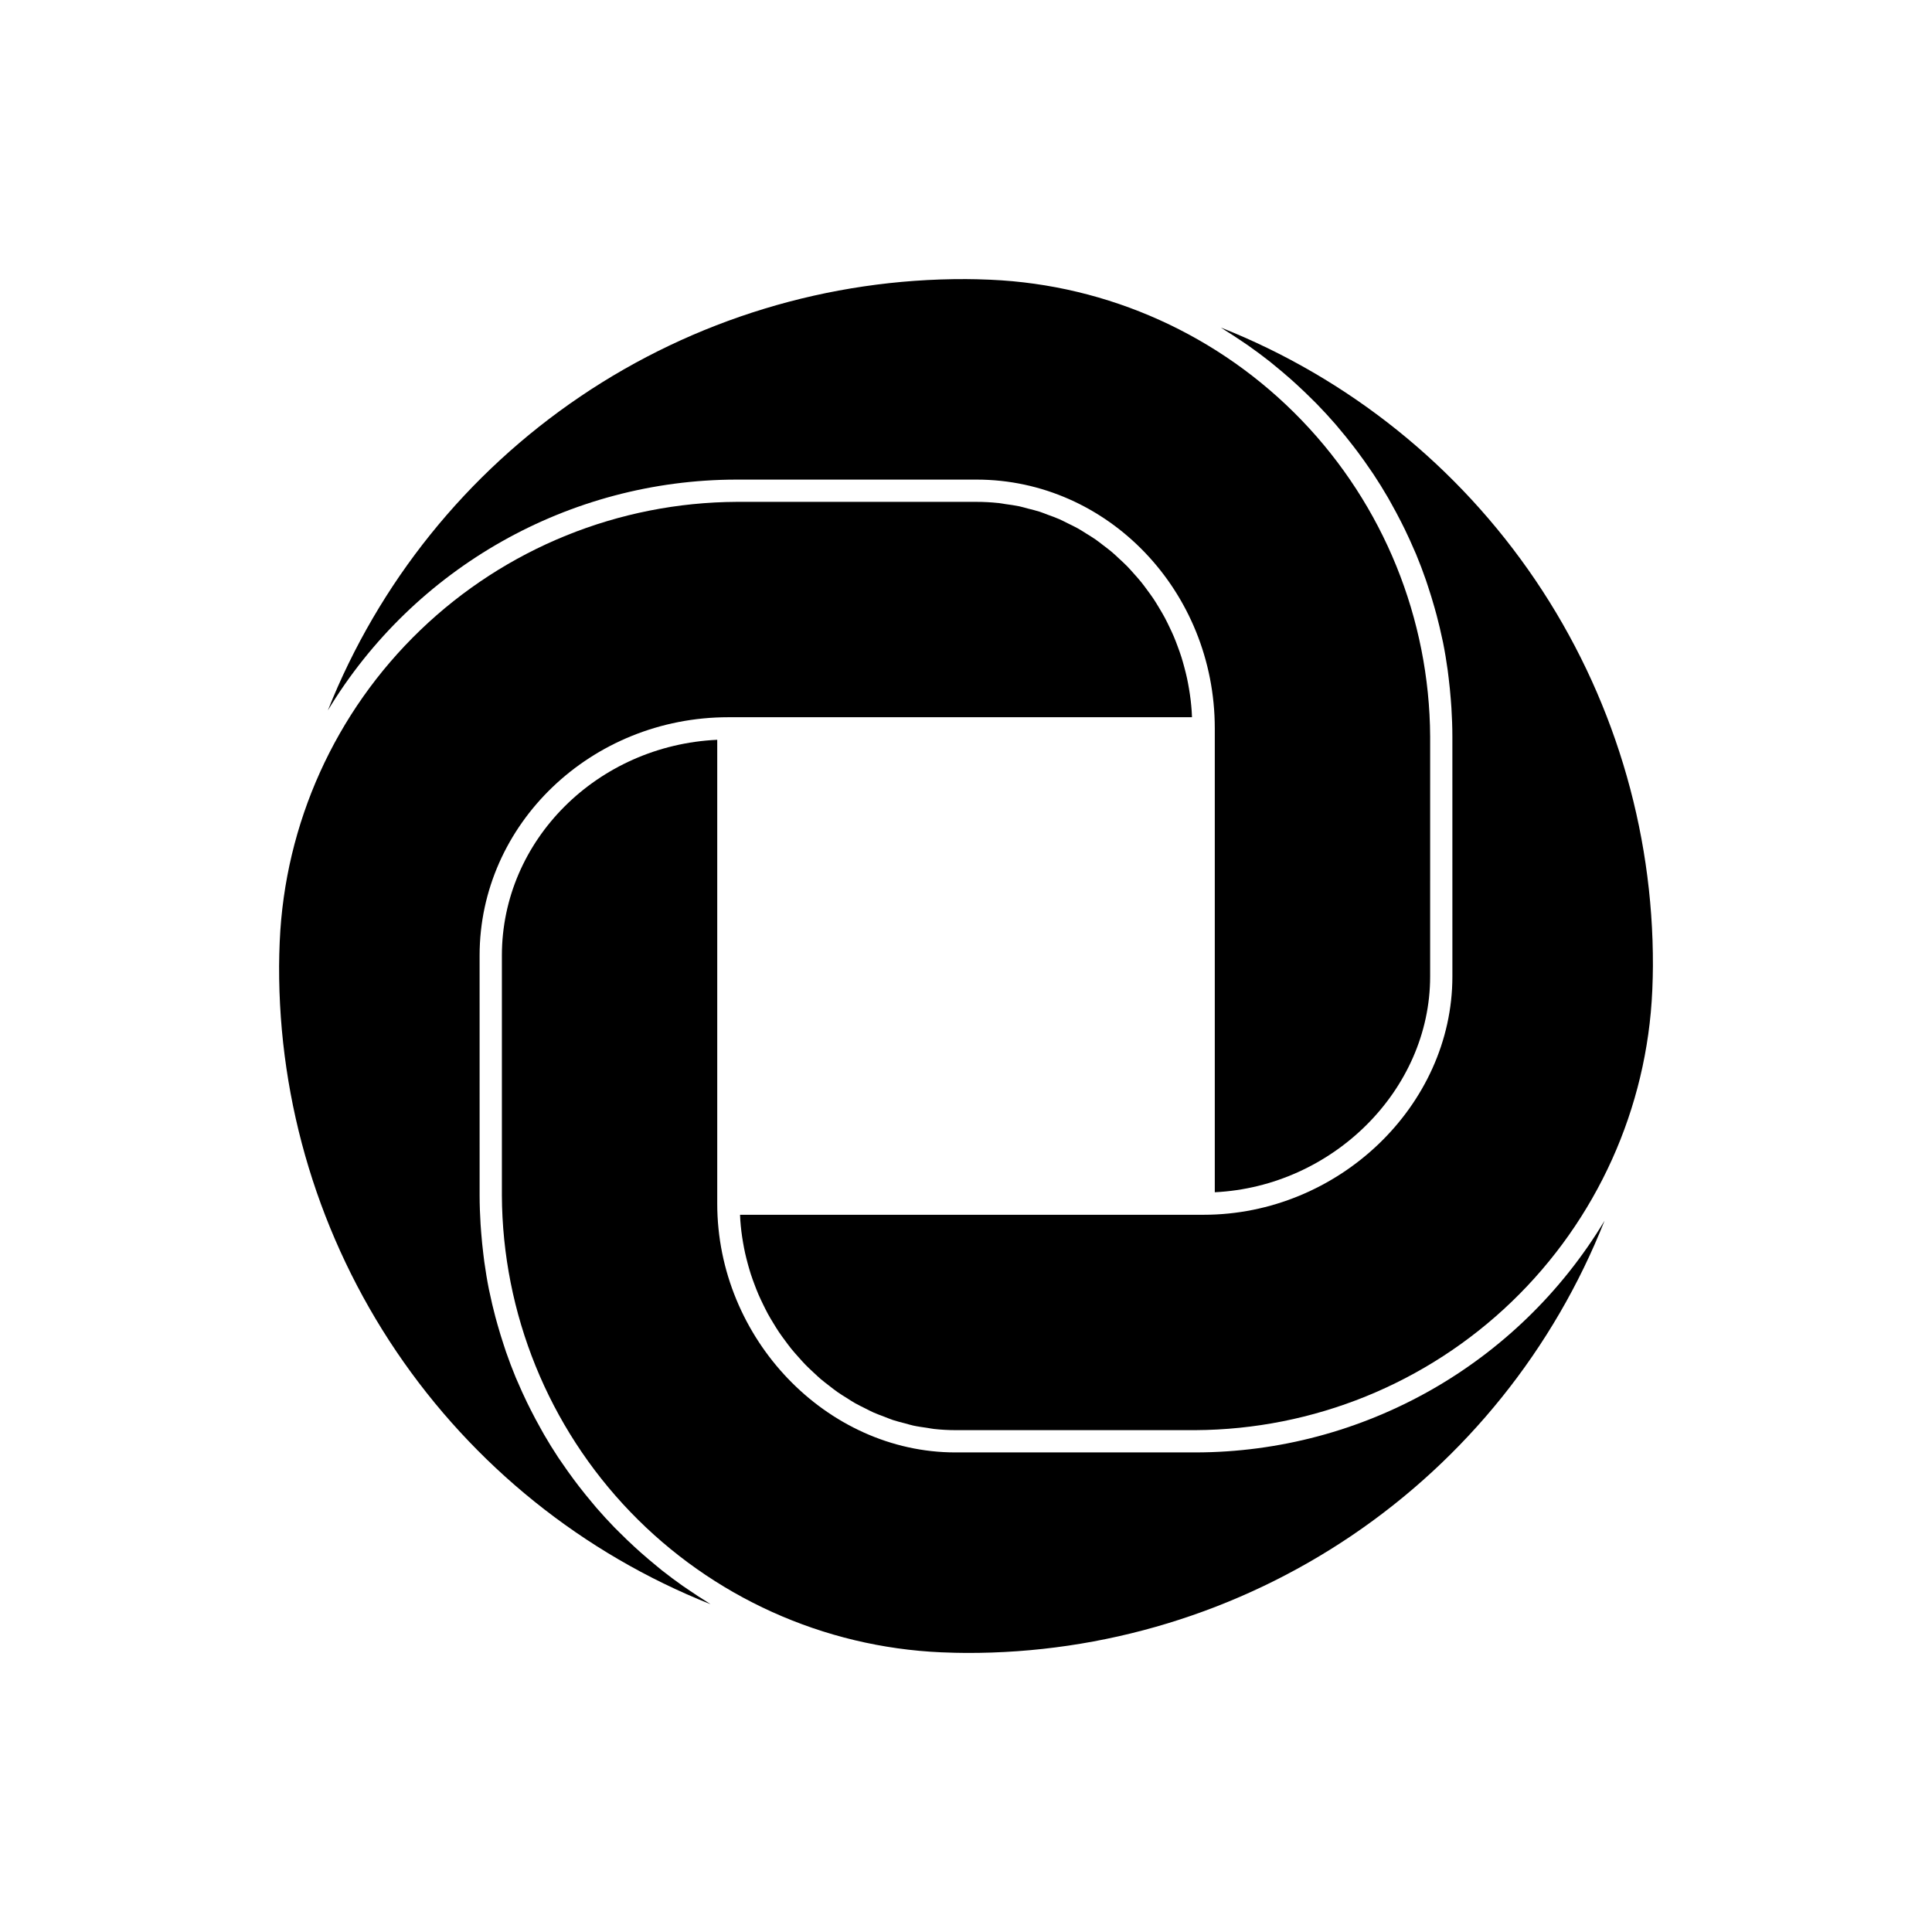
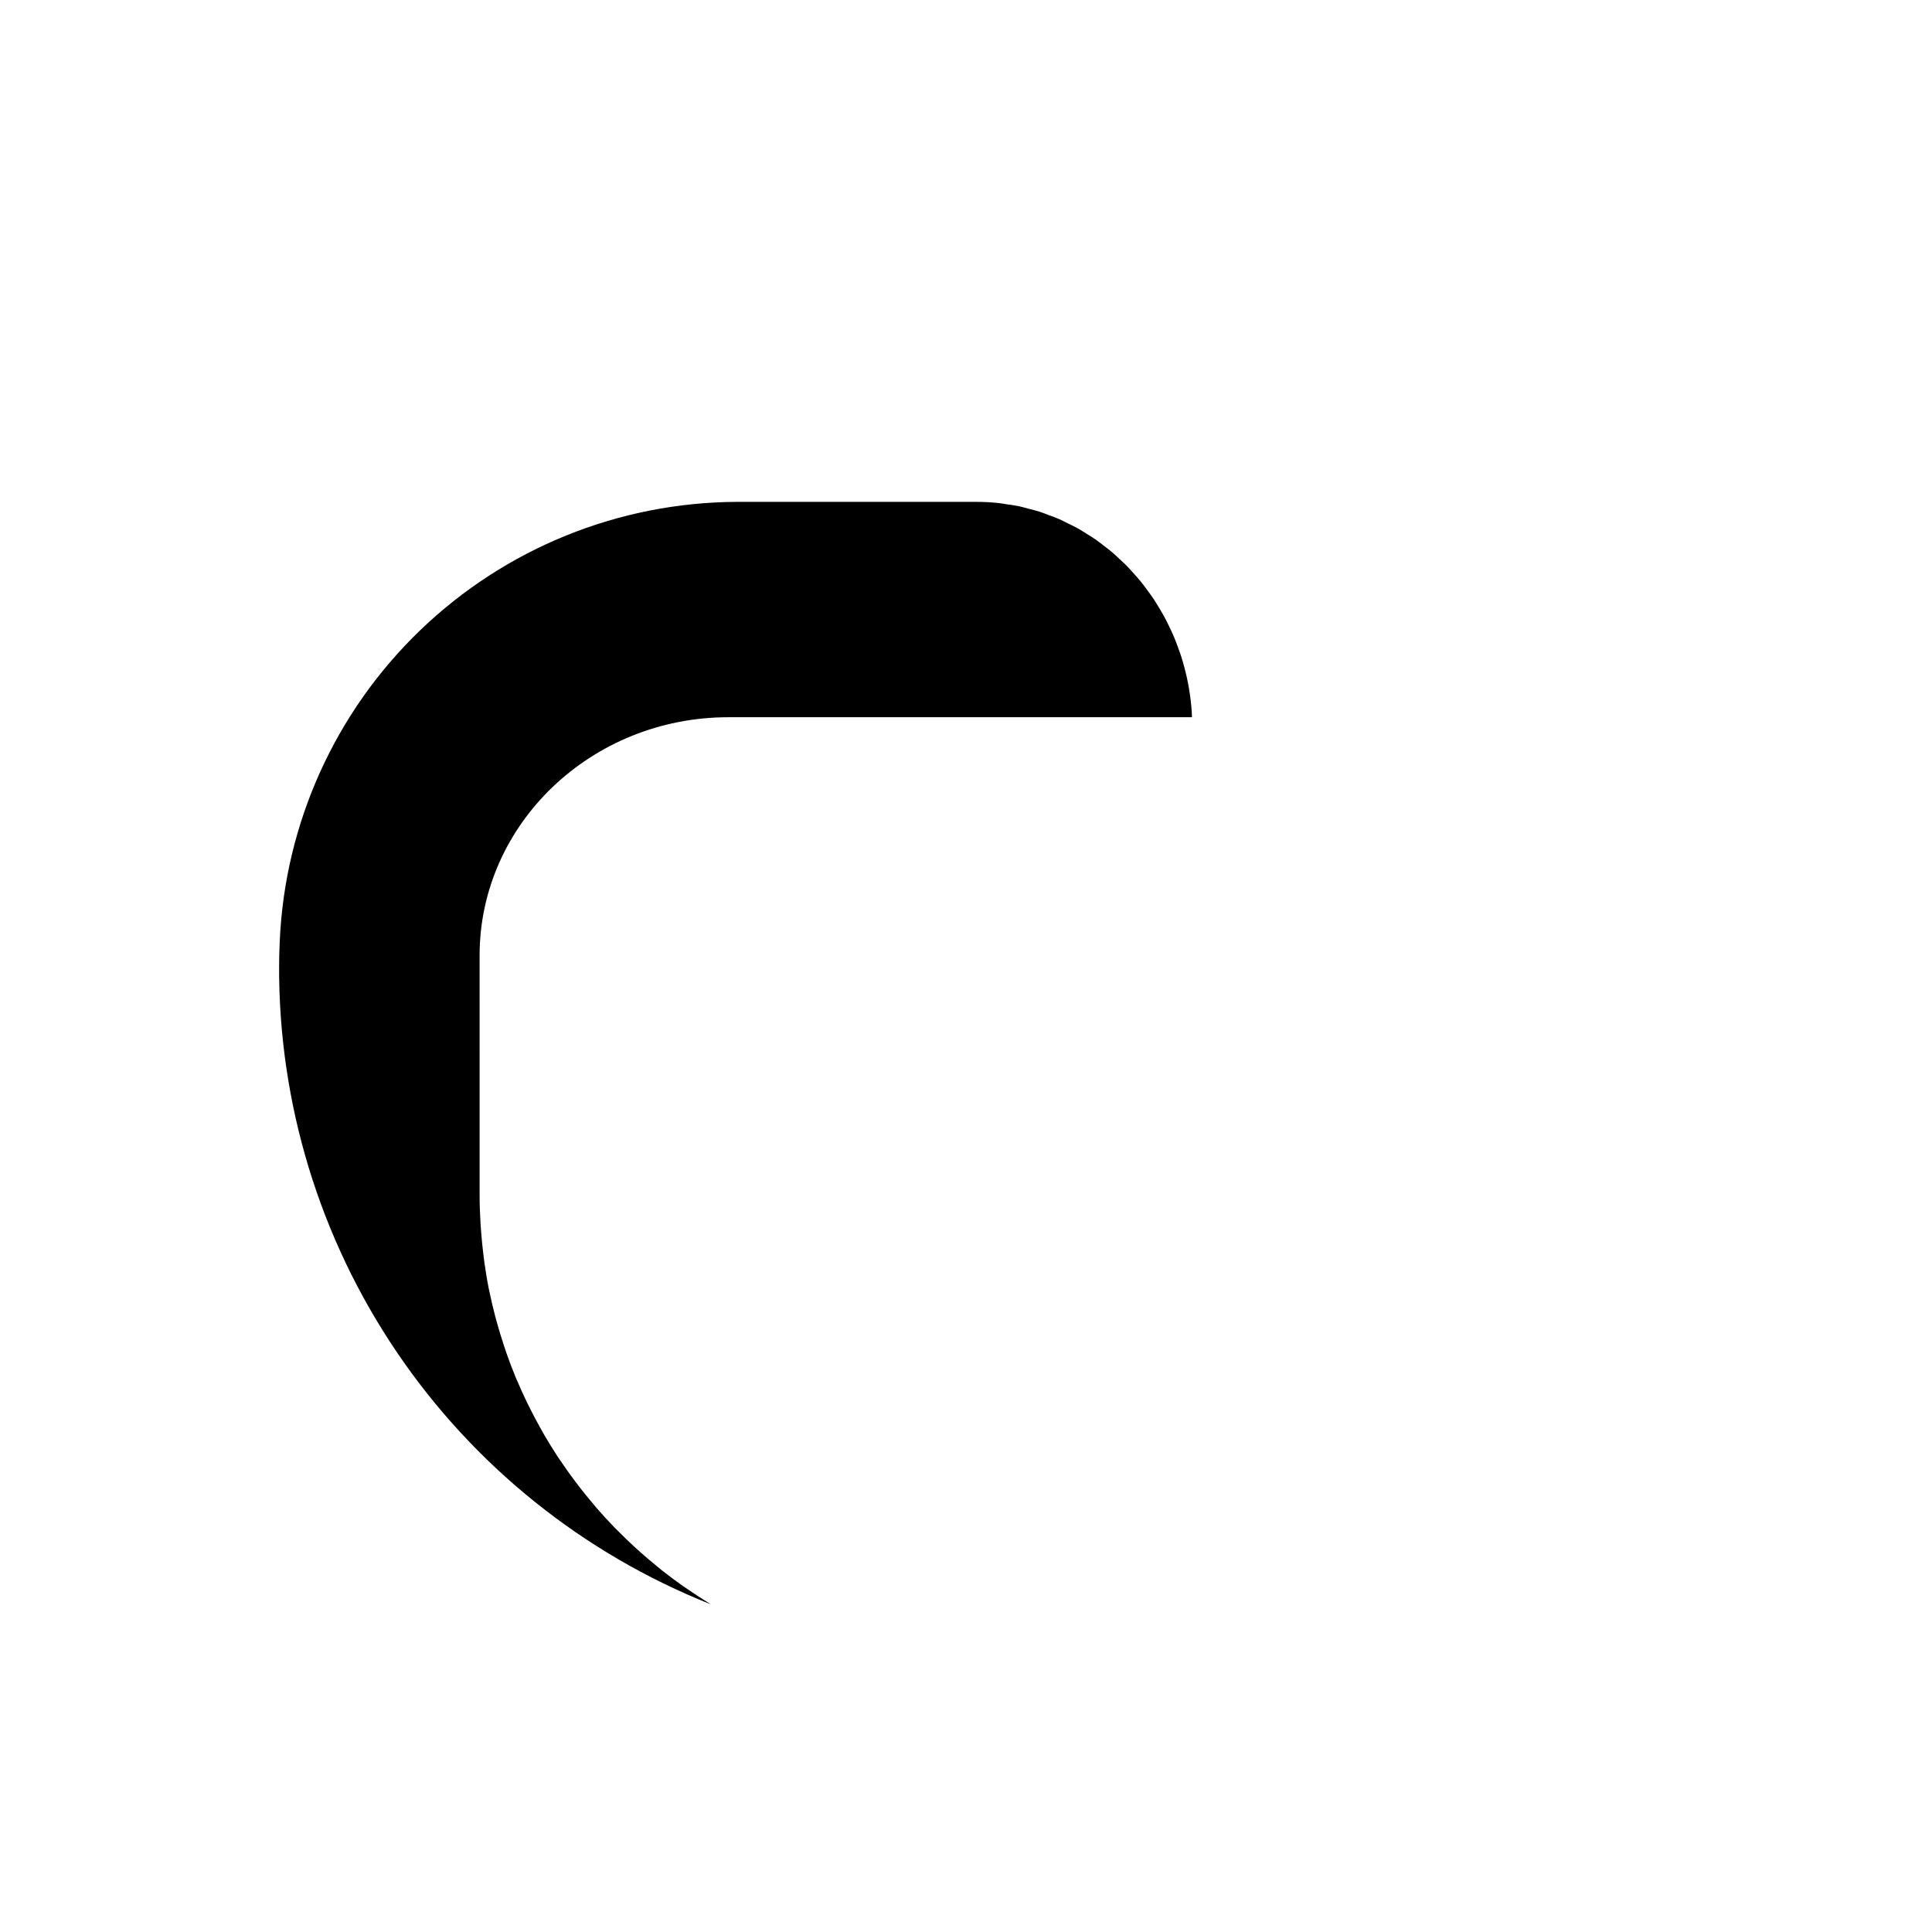
<svg xmlns="http://www.w3.org/2000/svg" fill="#000000" width="800px" height="800px" version="1.1" viewBox="144 144 512 512">
  <g>
-     <path d="m340.2 467.51c0.07 0.953 0.16 1.898 0.277 2.84 0.125 1.008 0.277 2.004 0.449 2.996 0.16 0.926 0.336 1.852 0.539 2.762 0.219 0.977 0.469 1.941 0.73 2.902 0.246 0.895 0.5 1.789 0.785 2.668 0.309 0.945 0.648 1.875 1 2.801 0.324 0.859 0.656 1.715 1.016 2.555 0.391 0.906 0.82 1.793 1.25 2.68 0.402 0.816 0.801 1.637 1.234 2.434 0.469 0.863 0.977 1.699 1.488 2.535 0.469 0.77 0.934 1.543 1.438 2.293 0.547 0.812 1.129 1.598 1.711 2.383 0.535 0.719 1.062 1.445 1.625 2.137 0.617 0.758 1.27 1.484 1.922 2.211 0.59 0.66 1.172 1.328 1.789 1.965 0.688 0.703 1.41 1.367 2.129 2.035 0.641 0.594 1.266 1.203 1.93 1.766 0.75 0.641 1.539 1.23 2.32 1.832 0.684 0.527 1.355 1.07 2.062 1.566 0.812 0.57 1.66 1.086 2.5 1.613 0.719 0.453 1.426 0.926 2.168 1.348 0.879 0.5 1.797 0.938 2.699 1.387 0.742 0.371 1.469 0.77 2.231 1.105 0.949 0.422 1.93 0.77 2.902 1.141 0.754 0.285 1.492 0.605 2.258 0.859 1.043 0.344 2.109 0.602 3.176 0.879 0.73 0.191 1.445 0.426 2.184 0.586 1.199 0.262 2.426 0.426 3.644 0.602 0.633 0.09 1.25 0.234 1.887 0.301 1.883 0.207 3.773 0.309 5.668 0.312h63.594c31.281-0.168 61.305-12.363 83.84-34.059 22.539-21.699 35.871-51.23 37.23-82.488l0.02-0.492c0.074-1.98 0.145-3.965 0.145-5.961 0.137-36.449-10.719-72.09-31.145-102.27-20.43-30.184-49.48-53.512-83.363-66.934 0.359 0.219 0.695 0.461 1.051 0.684 1.566 0.973 3.109 1.977 4.629 3.012 0.523 0.355 1.055 0.703 1.574 1.066 1.969 1.383 3.898 2.82 5.785 4.305 0.32 0.254 0.629 0.523 0.945 0.777 1.574 1.27 3.117 2.574 4.625 3.91 0.539 0.48 1.07 0.961 1.602 1.449 1.387 1.273 2.742 2.574 4.07 3.902 0.398 0.398 0.809 0.789 1.203 1.195 1.672 1.719 3.297 3.484 4.871 5.293 0.324 0.371 0.629 0.758 0.949 1.133 1.258 1.48 2.477 2.988 3.664 4.523 0.438 0.566 0.867 1.133 1.297 1.703 1.168 1.562 2.301 3.156 3.394 4.773 0.27 0.398 0.555 0.789 0.82 1.191 1.324 2.004 2.59 4.047 3.801 6.129 0.289 0.492 0.555 1 0.836 1.496 0.926 1.641 1.816 3.305 2.672 4.988 0.324 0.641 0.648 1.281 0.961 1.93 0.898 1.848 1.75 3.723 2.562 5.621 0.148 0.352 0.316 0.699 0.465 1.055 0.93 2.238 1.785 4.512 2.586 6.812 0.211 0.602 0.398 1.211 0.598 1.816 0.586 1.77 1.137 3.555 1.645 5.359 0.199 0.703 0.398 1.402 0.586 2.109 0.566 2.148 1.082 4.312 1.539 6.5 0.051 0.246 0.117 0.488 0.164 0.734 0.488 2.422 0.887 4.871 1.23 7.34 0.098 0.691 0.172 1.391 0.258 2.09 0.23 1.875 0.418 3.758 0.566 5.656 0.059 0.734 0.121 1.469 0.164 2.207 0.152 2.535 0.254 5.078 0.254 7.648l0.004 63.582c0 34.227-30.191 63.141-65.93 63.141h-122.85c0.027 0.527 0.039 1.059 0.078 1.582z" />
    <path d="m325.02 564.34c-1.906-1.344-3.773-2.738-5.602-4.176-0.477-0.375-0.934-0.773-1.402-1.156-1.406-1.145-2.789-2.316-4.144-3.512-0.613-0.543-1.219-1.09-1.816-1.645-1.301-1.199-2.574-2.422-3.824-3.676-0.457-0.461-0.93-0.906-1.383-1.371-1.629-1.68-3.211-3.406-4.746-5.172-0.406-0.469-0.797-0.957-1.195-1.43-1.164-1.379-2.301-2.785-3.406-4.211-0.477-0.617-0.945-1.234-1.41-1.859-1.125-1.512-2.215-3.047-3.273-4.609-0.297-0.438-0.609-0.867-0.902-1.309-1.305-1.977-2.551-3.992-3.742-6.047-0.32-0.551-0.617-1.113-0.93-1.668-0.891-1.582-1.746-3.184-2.566-4.805-0.34-0.672-0.68-1.344-1.008-2.023-0.883-1.824-1.723-3.672-2.519-5.539-0.156-0.367-0.328-0.73-0.484-1.102-0.922-2.223-1.77-4.484-2.566-6.766-0.219-0.629-0.418-1.266-0.625-1.898-0.578-1.746-1.117-3.504-1.617-5.281-0.199-0.711-0.402-1.418-0.59-2.133-0.566-2.152-1.086-4.324-1.539-6.523-0.047-0.234-0.109-0.465-0.156-0.699-0.484-2.418-0.883-4.863-1.227-7.328-0.098-0.699-0.176-1.406-0.262-2.109-0.23-1.863-0.418-3.742-0.562-5.629-0.059-0.738-0.121-1.477-0.164-2.219-0.152-2.531-0.254-5.074-0.254-7.641l-0.004-63.59c0-34.816 29.574-63.141 65.93-63.141h122.86c-0.027-0.543-0.039-1.09-0.078-1.629-0.07-0.965-0.156-1.926-0.27-2.879-0.121-1.02-0.273-2.031-0.441-3.039-0.16-0.934-0.328-1.867-0.527-2.785-0.215-0.988-0.461-1.965-0.723-2.934-0.242-0.902-0.488-1.797-0.77-2.684-0.305-0.953-0.641-1.891-0.988-2.824-0.32-0.859-0.641-1.715-0.996-2.555-0.387-0.914-0.812-1.809-1.242-2.699-0.395-0.816-0.785-1.629-1.211-2.422-0.469-0.867-0.973-1.711-1.477-2.551-0.461-0.766-0.918-1.535-1.41-2.277-0.543-0.816-1.125-1.605-1.707-2.391-0.523-0.711-1.043-1.43-1.594-2.113-0.617-0.762-1.27-1.488-1.922-2.219-0.582-0.652-1.156-1.312-1.762-1.938-0.684-0.703-1.41-1.363-2.129-2.027-0.633-0.59-1.258-1.191-1.914-1.75-0.754-0.637-1.543-1.227-2.324-1.824-0.68-0.52-1.344-1.055-2.043-1.543-0.82-0.57-1.676-1.082-2.523-1.609-0.715-0.445-1.414-0.91-2.148-1.32-0.887-0.496-1.809-0.926-2.719-1.375-0.742-0.363-1.465-0.758-2.223-1.09-0.957-0.418-1.953-0.762-2.934-1.129-0.75-0.277-1.488-0.594-2.254-0.84-1.051-0.34-2.137-0.594-3.211-0.867-0.734-0.188-1.449-0.418-2.195-0.574-1.211-0.258-2.453-0.418-3.688-0.594-0.641-0.09-1.262-0.23-1.91-0.297l-0.004 0.012c-1.914-0.203-3.836-0.305-5.758-0.305h-63.59c-31.273 0.148-61.293 12.328-83.832 34.008-22.539 21.68-35.875 51.203-37.238 82.445l-0.02 0.496c-0.074 2.012-0.148 4.023-0.148 6.051-0.133 36.414 10.703 72.023 31.098 102.19 20.395 30.168 49.398 53.496 83.238 66.941-0.402-0.242-0.777-0.52-1.176-0.766-1.441-0.898-2.863-1.824-4.262-2.781-0.613-0.418-1.234-0.82-1.84-1.25z" />
-     <path d="m569.2 467.54c-22.887 38.031-64.008 61.312-108.39 61.367h-63.594c-34.223 0-63.141-30.191-63.141-65.926v-122.93c-31.73 1.473-57.07 26.551-57.07 57.168v63.594c0.152 31.273 12.328 61.289 34.008 83.828 21.68 22.539 51.199 35.875 82.445 37.242l0.719 0.023c1.938 0.07 3.875 0.141 5.828 0.141 36.445 0.137 72.086-10.715 102.27-31.141 30.184-20.43 53.508-49.48 66.93-83.363z" />
-     <path d="m230.87 332.29c22.918-37.938 64-61.145 108.33-61.191h63.59c34.816 0 63.141 29.574 63.141 65.93v122.93c31.23-1.527 57.07-27.082 57.07-57.168l0.004-63.59c-0.172-31.281-12.363-61.297-34.055-83.836-21.691-22.539-51.219-35.871-82.469-37.234l-0.828-0.031c-1.875-0.07-3.754-0.137-5.648-0.137-36.414-0.133-72.023 10.703-102.19 31.098-30.164 20.391-53.492 49.395-66.941 83.23z" />
  </g>
</svg>